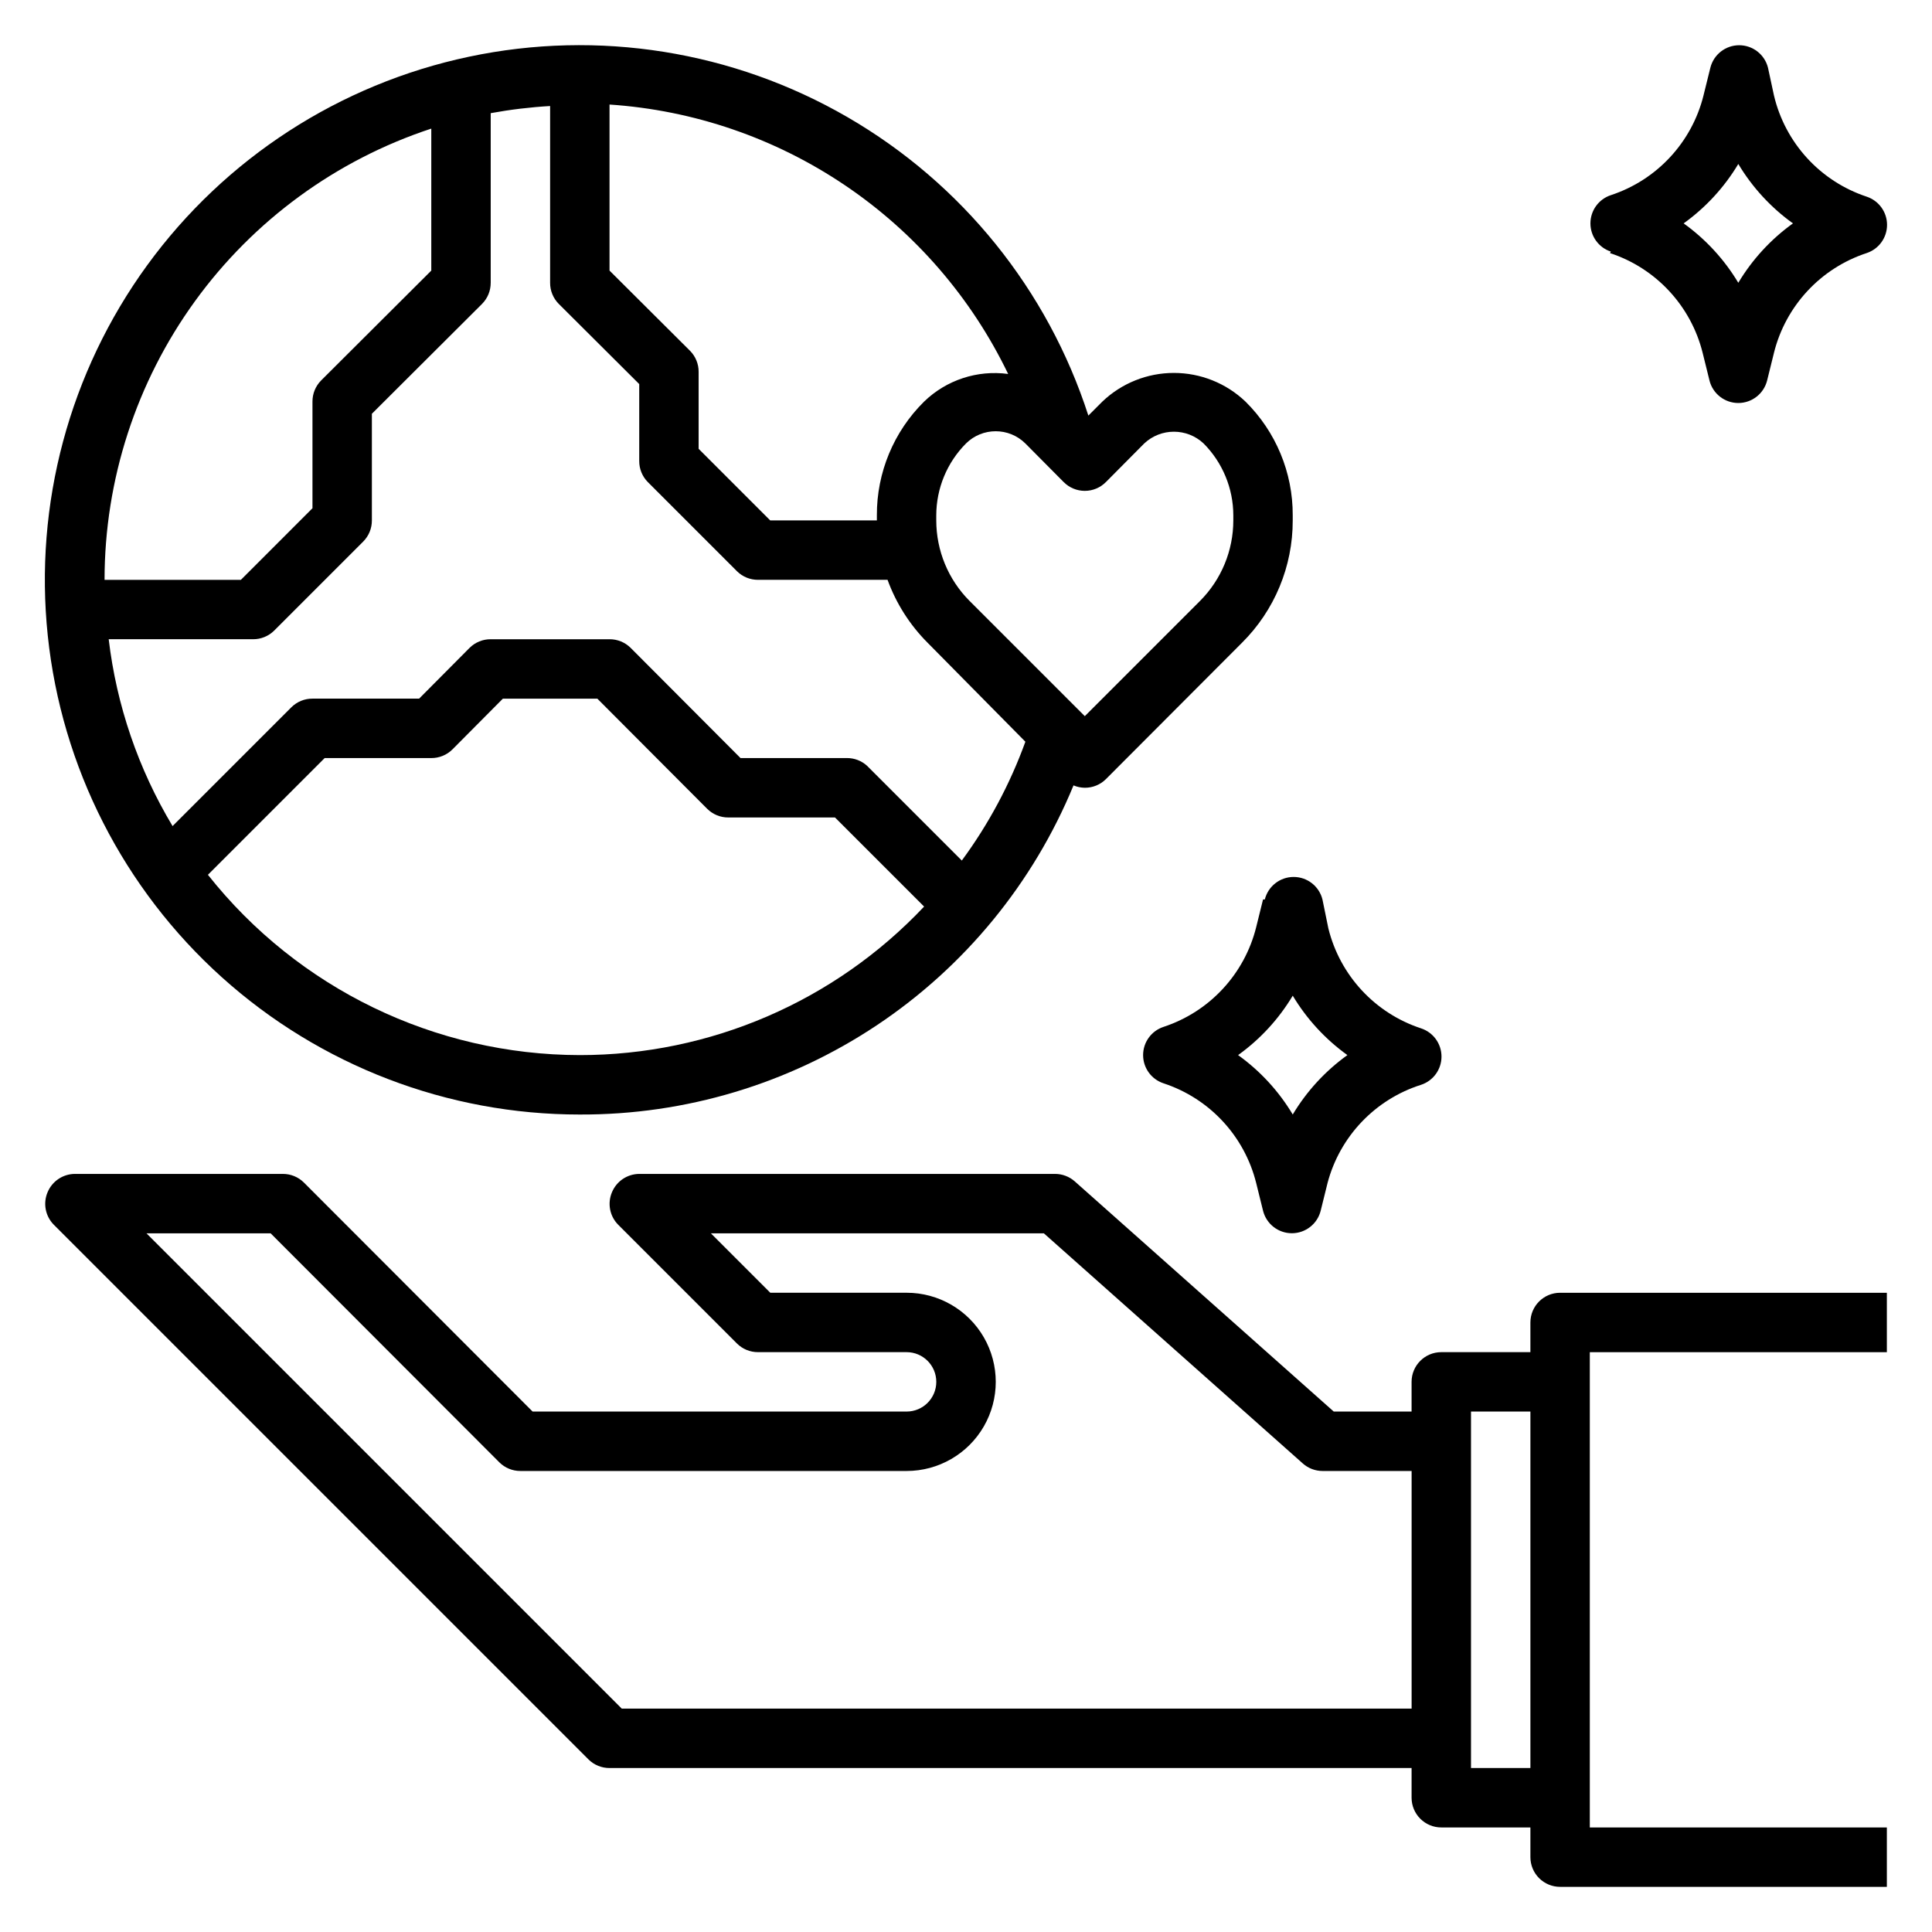
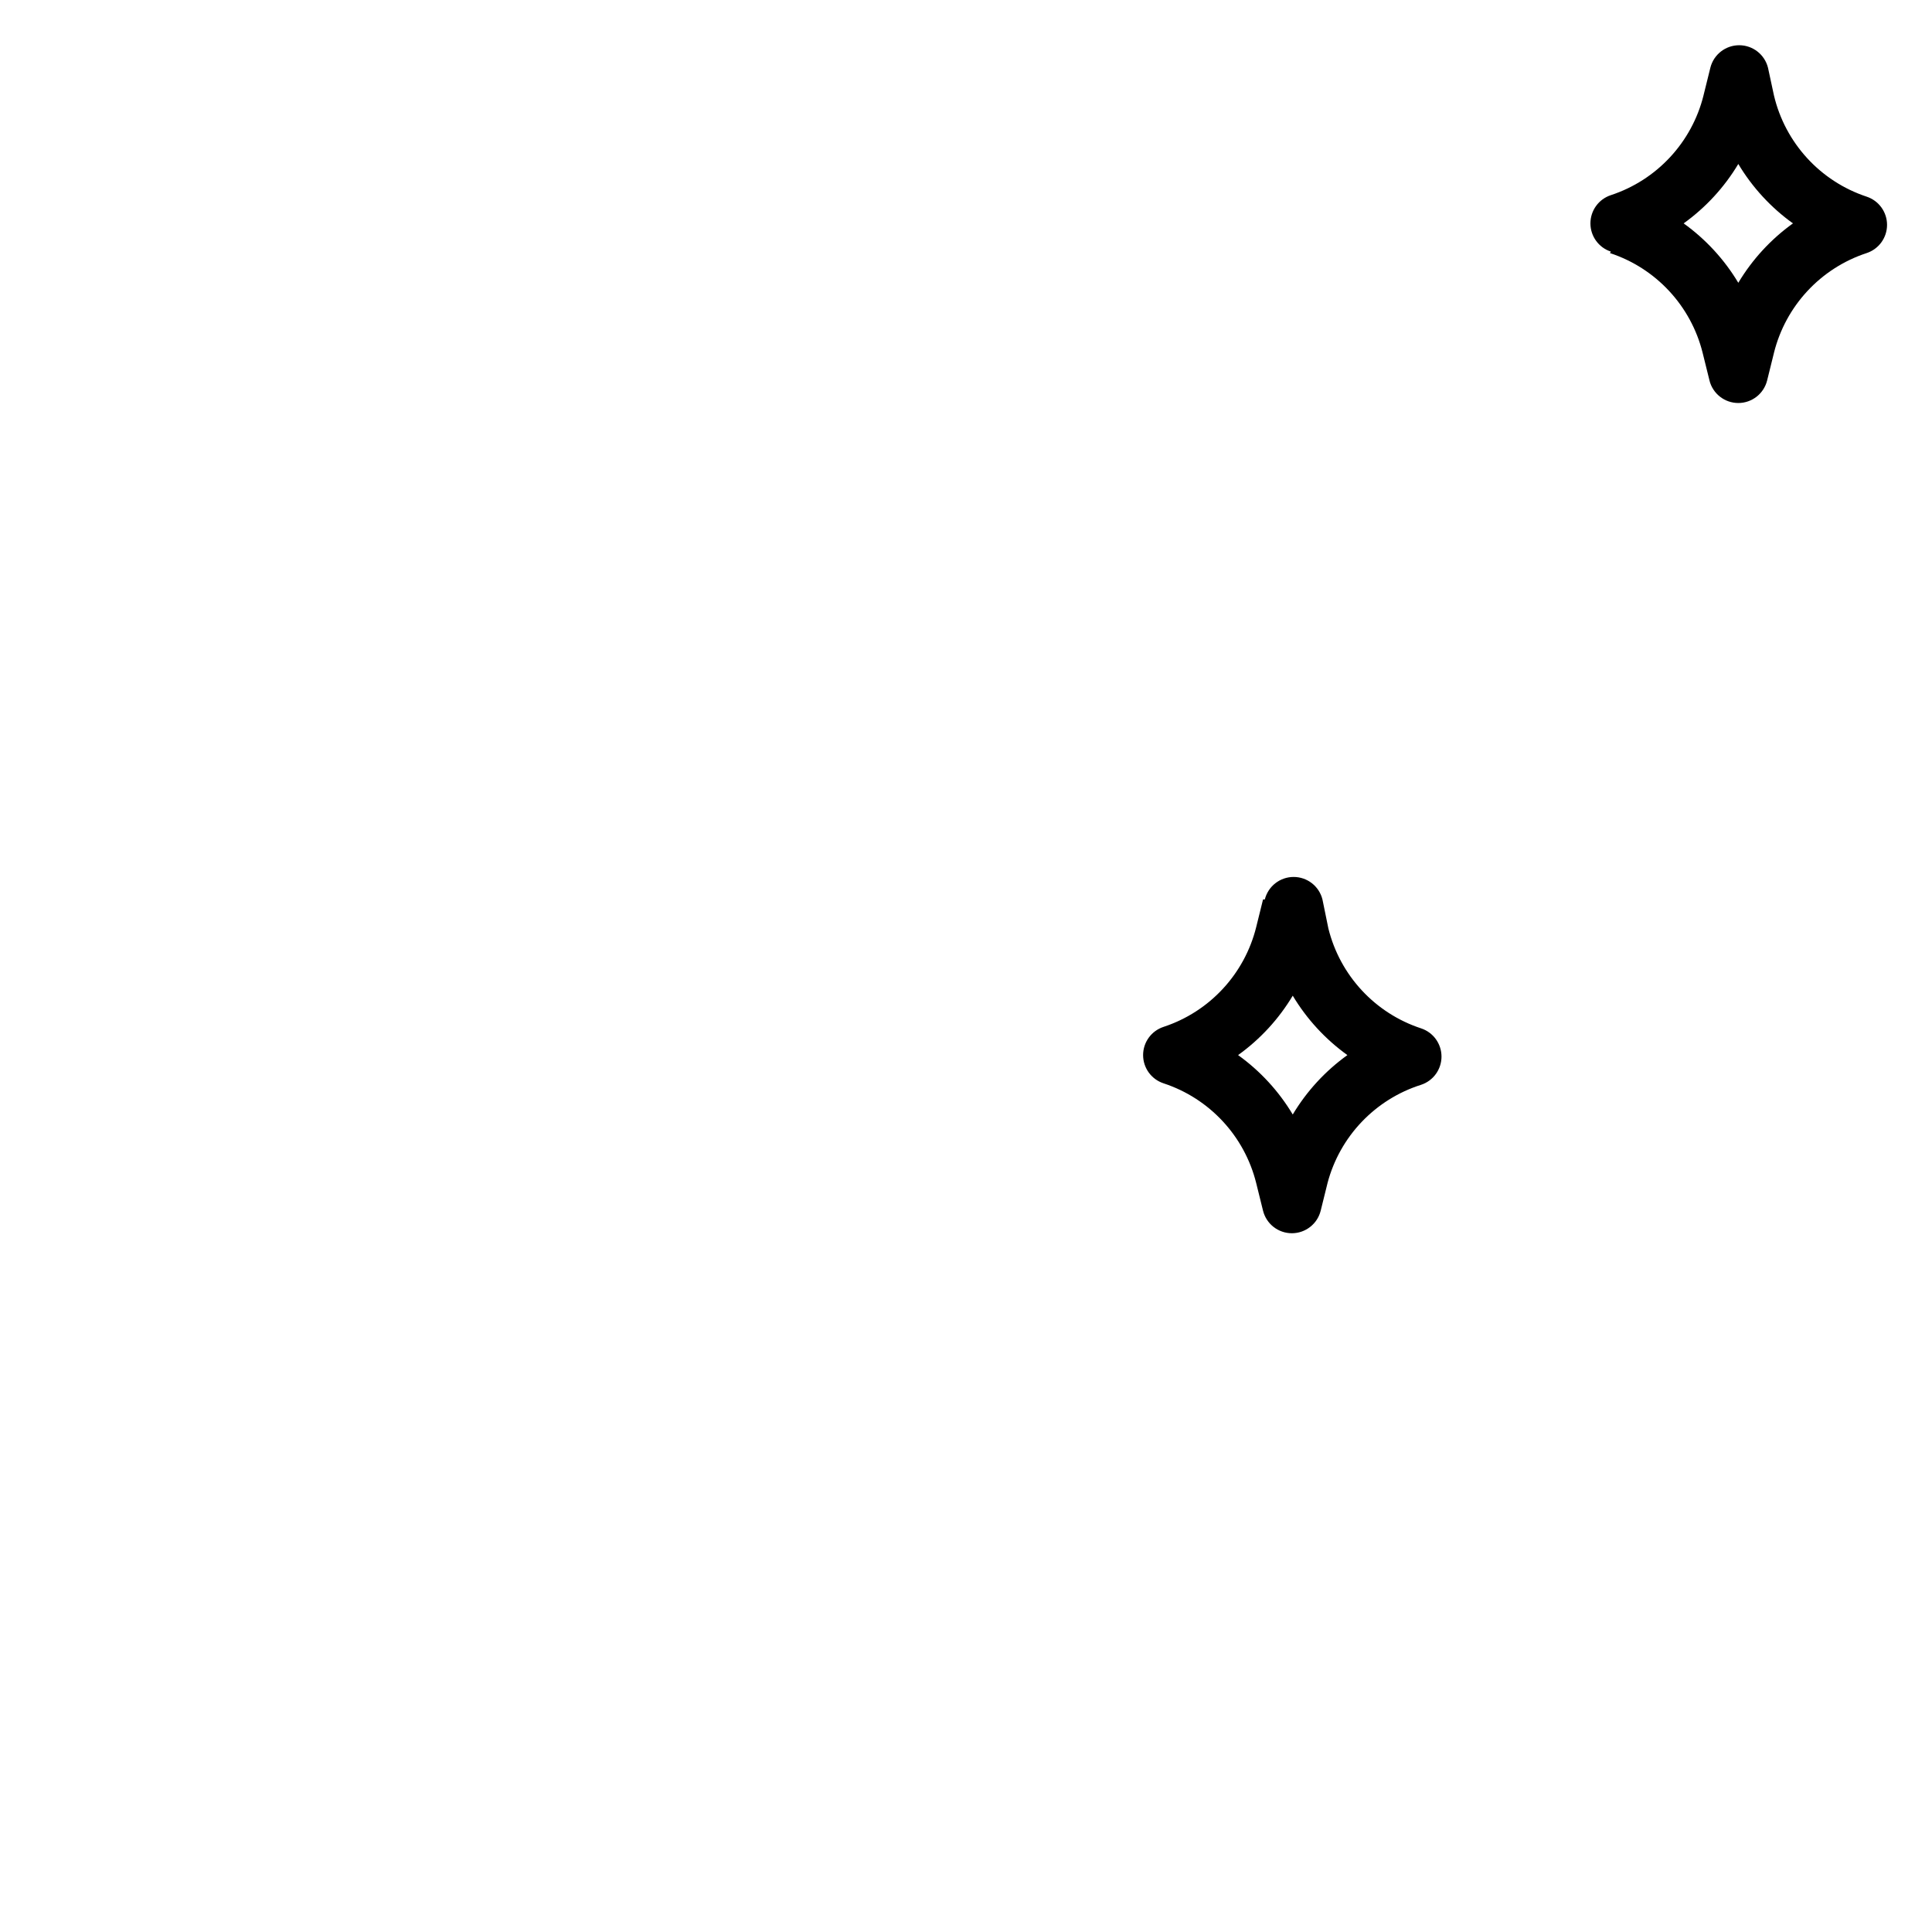
<svg xmlns="http://www.w3.org/2000/svg" fill="#000000" width="800px" height="800px" version="1.1" viewBox="144 144 512 512">
  <g>
-     <path d="m549.57 494.46v7.871l-23.617 0.004c-4.348 0-7.871 3.523-7.871 7.871v7.871h-20.625l-68.645-61.008c-1.434-1.266-3.281-1.965-5.195-1.969h-110.21c-3.18 0.016-6.035 1.941-7.242 4.883-1.234 2.93-0.582 6.316 1.652 8.578l31.488 31.488c1.484 1.477 3.496 2.297 5.59 2.285h39.359c4.348 0 7.871 3.523 7.871 7.871 0 4.348-3.523 7.871-7.871 7.871h-99.109l-60.613-60.691c-1.484-1.477-3.496-2.297-5.59-2.285h-55.105c-3.176 0.016-6.031 1.941-7.242 4.883-1.23 2.93-0.578 6.316 1.656 8.578l141.7 141.7v0.004c1.484 1.473 3.496 2.293 5.59 2.281h212.54v7.871c0 2.09 0.832 4.09 2.305 5.566 1.477 1.477 3.481 2.309 5.566 2.309h23.617v7.871c0 2.086 0.828 4.09 2.305 5.566 1.477 1.477 3.481 2.305 5.566 2.305h86.594v-15.742h-78.719v-125.95h78.719v-15.746h-86.594c-4.348 0-7.871 3.523-7.871 7.871zm-240.8 102.34-125.95-125.95h32.906l60.613 60.691c1.488 1.473 3.496 2.297 5.59 2.285h102.34c8.438 0 16.234-4.504 20.453-11.809 4.219-7.309 4.219-16.309 0-23.617-4.219-7.305-12.016-11.809-20.453-11.809h-36.133l-15.742-15.742h88.246l68.645 61.008h-0.004c1.438 1.266 3.285 1.965 5.195 1.969h23.617v62.977zm225.06 15.742v-94.465h15.742v94.465z" />
-     <path d="m297.66 439.36c28.004 0.109 55.41-8.129 78.711-23.664 23.305-15.535 41.449-37.664 52.121-63.559 0.945 0.402 1.961 0.617 2.992 0.629 2.09 0.012 4.102-0.809 5.586-2.281l36.055-36.133c8.641-8.578 13.488-20.258 13.461-32.434v-1.34c0.051-11.32-4.461-22.191-12.516-30.148-5.109-4.879-11.906-7.602-18.973-7.602-7.066 0-13.859 2.723-18.969 7.602l-3.699 3.699h-0.004c-10.762-33.34-33.496-61.512-63.812-79.074-30.316-17.562-66.062-23.273-100.34-16.023-34.277 7.246-64.656 26.938-85.27 55.266-20.609 28.332-29.996 63.293-26.344 98.137 3.652 34.844 20.082 67.102 46.125 90.543 26.039 23.438 59.836 36.402 94.875 36.383zm0-15.742v-0.004c-38.422-0.059-74.715-17.656-98.559-47.781l30.938-30.938h28.258c2.094 0.012 4.106-0.809 5.59-2.281l13.383-13.465h25.031l29.125 29.207h0.004c1.484 1.473 3.496 2.297 5.59 2.281h28.262l23.617 23.617h-0.004c-23.695 25.125-56.703 39.363-91.234 39.359zm-23.617-204.68v-44.949c5.203-0.953 10.461-1.586 15.742-1.891v46.84c-0.012 2.094 0.809 4.106 2.285 5.59l21.332 21.254v20.391c-0.012 2.09 0.809 4.102 2.281 5.586l23.617 23.617c1.484 1.473 3.496 2.297 5.59 2.285h34.32c2.285 6.269 5.91 11.965 10.629 16.688l25.898 26.215c-4.078 11.246-9.75 21.852-16.848 31.488l-25.113-25.113h0.004c-1.445-1.312-3.324-2.043-5.273-2.047h-28.262l-29.125-29.207c-1.488-1.473-3.5-2.293-5.59-2.281h-31.488c-2.094-0.012-4.106 0.809-5.59 2.281l-13.383 13.461h-28.262c-2.09-0.012-4.102 0.812-5.586 2.285l-31.488 31.488c-9.078-15.125-14.848-32-16.926-49.516h38.258c2.094 0.012 4.102-0.809 5.59-2.281l23.617-23.617h-0.004c1.477-1.484 2.297-3.496 2.285-5.59v-28.262l29.207-29.125h-0.004c1.477-1.484 2.297-3.496 2.285-5.59zm163.03 52.82 10.152-10.23c4.426-4.16 11.32-4.16 15.746 0 5.031 5.062 7.859 11.91 7.871 19.047v1.34c-0.004 7.996-3.172 15.668-8.816 21.332l-30.543 30.543-30.543-30.543h-0.004c-5.644-5.664-8.812-13.336-8.816-21.332v-1.34c0.012-7.137 2.84-13.984 7.875-19.047 4.356-4.324 11.383-4.324 15.742 0l10.156 10.234v-0.004c1.477 1.492 3.488 2.328 5.59 2.328 2.098 0 4.109-0.836 5.586-2.328zm-25.898-28.652h-0.004c-8.156-1.105-16.367 1.594-22.277 7.32-8.055 7.957-12.566 18.828-12.516 30.148v1.34h-28.262l-18.973-18.973v-20.387c0.016-2.094-0.809-4.106-2.281-5.59l-21.332-21.254v-44.004c22.348 1.496 43.902 8.895 62.461 21.438 18.559 12.543 33.457 29.781 43.18 49.961zm-152.88-65.023v37.629l-29.207 29.125h0.004c-1.473 1.488-2.297 3.496-2.285 5.59v28.262l-18.969 18.973h-36.133c0.012-26.512 8.391-52.336 23.938-73.809 15.547-21.469 37.473-37.484 62.652-45.77z" />
    <path d="m570.66 211.07c12.191 4.008 21.465 13.996 24.562 26.449l1.812 7.32h-0.004c0.879 3.504 4.027 5.961 7.637 5.961s6.758-2.457 7.637-5.961l1.812-7.32h-0.004c3.094-12.453 12.371-22.441 24.562-26.449 3.231-1.062 5.414-4.078 5.414-7.481 0-3.398-2.184-6.414-5.414-7.477-12.293-4.078-21.59-14.238-24.562-26.844l-1.574-7.32c-0.879-3.504-4.023-5.961-7.637-5.961-3.609 0-6.758 2.457-7.637 5.961l-1.812 7.32h0.004c-3.094 12.453-12.371 22.441-24.562 26.449-3.231 1.062-5.414 4.078-5.414 7.481 0 3.398 2.184 6.414 5.414 7.477zm34.008-23.617c3.703 6.184 8.629 11.543 14.484 15.746-5.856 4.203-10.781 9.559-14.484 15.742-3.703-6.184-8.633-11.539-14.484-15.742 5.852-4.203 10.781-9.562 14.484-15.746z" />
    <path d="m478.72 382.36-1.812 7.32v0.004c-3.094 12.453-12.367 22.441-24.559 26.449-3.231 1.062-5.414 4.078-5.414 7.477 0 3.402 2.184 6.418 5.414 7.481 12.191 4.008 21.465 13.996 24.559 26.449l1.812 7.32c0.879 3.504 4.023 5.961 7.637 5.961 3.609 0 6.758-2.457 7.637-5.961l1.812-7.32h-0.004c3.258-12.359 12.613-22.191 24.797-26.055 3.231-1.062 5.414-4.078 5.414-7.481 0-3.398-2.184-6.418-5.414-7.477-12.191-4.008-21.465-14-24.559-26.453l-1.578-7.715c-0.875-3.5-4.023-5.957-7.633-5.957-3.613 0-6.758 2.457-7.637 5.957zm22.355 41.25c-5.852 4.203-10.781 9.562-14.484 15.746-3.699-6.184-8.629-11.543-14.484-15.746 5.856-4.203 10.785-9.559 14.484-15.742 3.703 6.184 8.633 11.539 14.484 15.742z" />
  </g>
</svg>